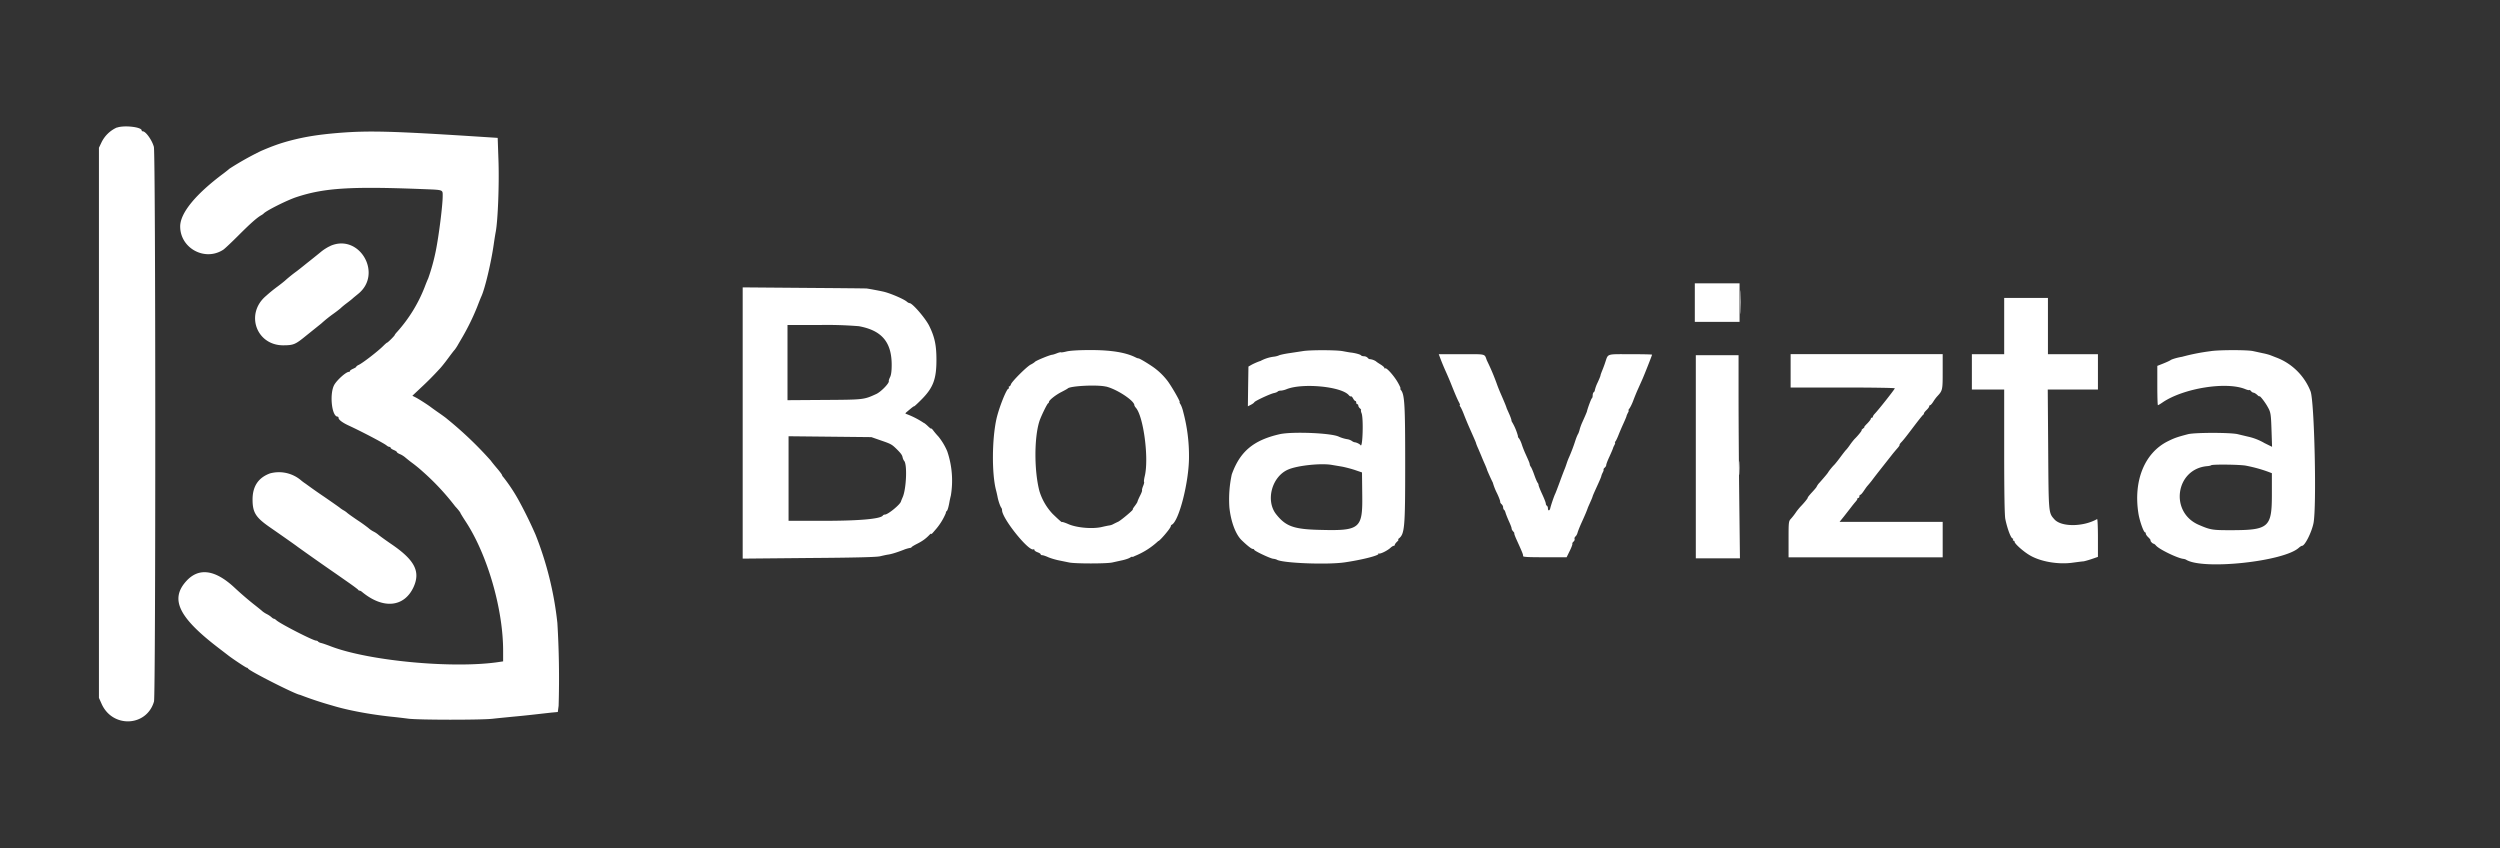
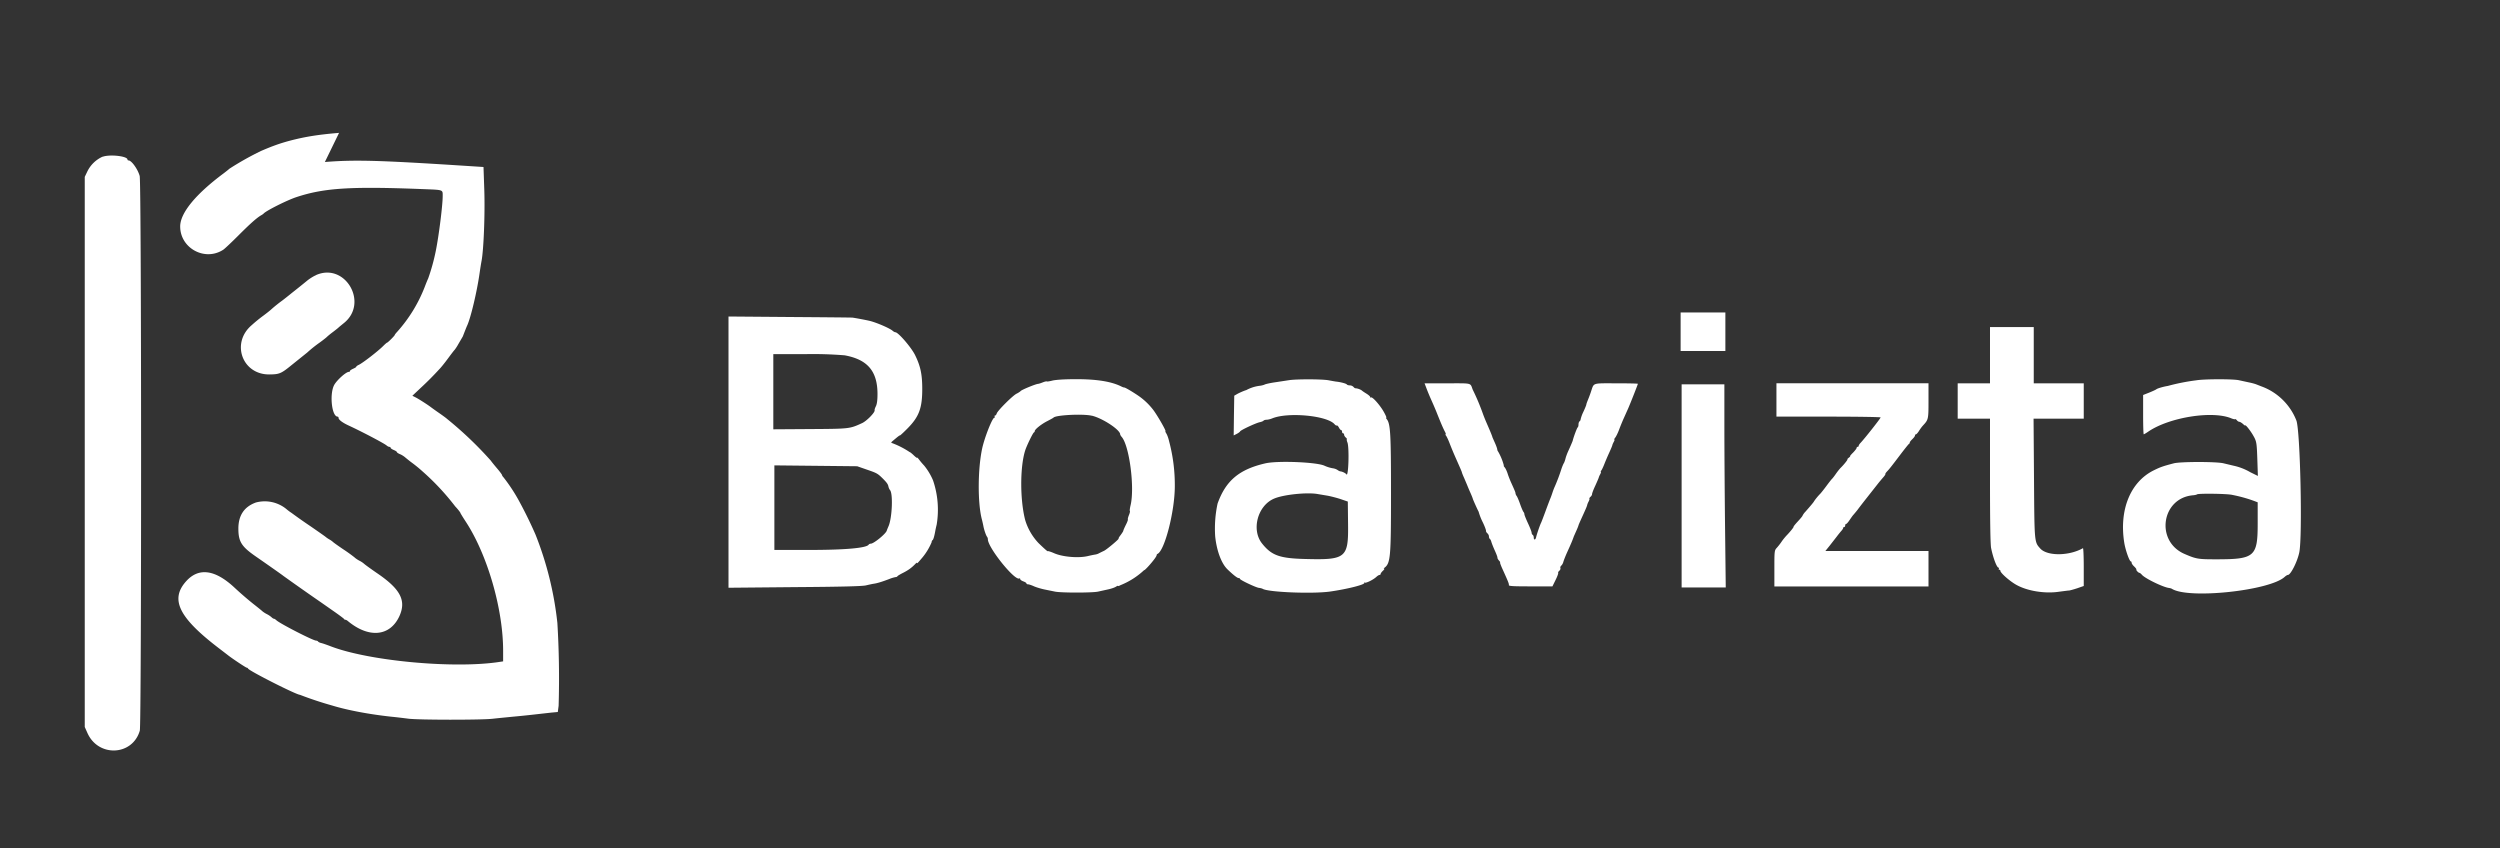
<svg xmlns="http://www.w3.org/2000/svg" height="135.69" width="400">
  <rect width="100%" height="100%" fill="#333333" stroke="none" />
  <g fill="#fff" fill-rule="evenodd">
-     <path d="m54.25 21.26c-3.27.27-5.36.6-7.75 1.22-1.64.43-2.9.88-4.75 1.68a47.43 47.43 0 0 0 -5.05 2.84c-.15.14-.58.48-.95.76-4.47 3.33-6.92 6.33-6.92 8.47 0 3.5 3.97 5.64 6.9 3.72.24-.16 1.36-1.22 2.48-2.34 1.87-1.87 2.9-2.78 3.6-3.18.15-.08.31-.2.36-.25.37-.45 3.76-2.15 5.25-2.64 4.44-1.47 8.65-1.74 20.33-1.28 3.24.13 3.08.07 3.08 1.12 0 1.45-.6 6.24-1.09 8.7a32.18 32.18 0 0 1 -1.24 4.5c-.06.1-.32.73-.58 1.42a23.44 23.44 0 0 1 -4.38 7.1c-.2.21-.37.43-.37.48 0 .12-1.13 1.25-1.25 1.25-.05 0-.33.25-.63.55-.86.85-3.25 2.7-3.89 3-.22.1-.4.23-.4.3s-.23.2-.5.32-.5.27-.5.35-.08.15-.19.15c-.44 0-1.86 1.27-2.32 2.06-.8 1.41-.42 5.1.53 5.1.08 0 .15.1.15.2 0 .3.63.77 1.65 1.24 2.16 1 5.63 2.83 6.03 3.17.14.13.35.23.46.23.1 0 .19.07.19.15s.23.24.5.35.5.26.5.33.22.22.48.33c.27.1.62.33.8.48s.6.5.97.78a22.54 22.54 0 0 1 1.85 1.5 39.26 39.26 0 0 1 5.23 5.6c.42.44.84.98.84 1.06 0 .04.4.7.9 1.46 3.44 5.3 5.93 13.93 5.93 20.58v1.7l-.54.08c-7.22 1.13-20.91-.13-27.04-2.49-.65-.25-1.34-.49-1.55-.53-.2-.05-.42-.15-.47-.23s-.2-.15-.32-.15c-.49 0-5.86-2.76-6.37-3.27-.13-.12-.3-.23-.38-.23-.07 0-.24-.1-.37-.23a3.8 3.8 0 0 0 -.74-.5 3.92 3.92 0 0 1 -.75-.48c-.12-.12-.78-.65-1.47-1.19a54 54 0 0 1 -2.97-2.57c-3.11-2.9-5.72-3.26-7.72-1.06-2.62 2.88-1.26 5.77 5.02 10.6l1.59 1.22c.67.54 2.93 2.04 3.06 2.04.09 0 .18.07.21.14.15.36 7.73 4.2 8.3 4.2a57.14 57.14 0 0 0 5.18 1.72c2.5.76 5.93 1.4 9.41 1.78.83.08 2.07.23 2.75.32 1.62.21 11.66.22 13.5.01.78-.09 2.25-.23 3.25-.33 1.01-.09 2.55-.25 3.42-.35l2.67-.3 1.08-.1.13-1a148 148 0 0 0 -.2-13.25 53.81 53.81 0 0 0 -3.5-14.14 68.9 68.9 0 0 0 -2.49-5.11 27.19 27.19 0 0 0 -2.64-4.06c-.12-.12-.22-.27-.22-.34s-.31-.5-.7-.96-.9-1.07-1.1-1.36a59.6 59.6 0 0 0 -7.03-6.7c-.05-.06-.6-.47-1.25-.92s-1.24-.88-1.33-.95c-.47-.36-1.9-1.28-2.39-1.53l-.55-.28 1.37-1.29a50.2 50.2 0 0 0 2.98-3c.23-.23.81-.95 1.29-1.6s.97-1.3 1.1-1.43c.12-.14.4-.55.6-.92l.73-1.25a37.75 37.75 0 0 0 2.27-4.66c.3-.78.61-1.57.7-1.75.58-1.27 1.55-5.35 1.98-8.34.09-.64.23-1.54.32-2 .34-1.82.56-7.5.44-11.26l-.13-3.76-3.1-.2c-13.7-.88-17.51-.98-22.28-.6m-1.4 18.1c-.42.17-1.1.6-1.5.94a155.84 155.84 0 0 1 -2.37 1.9c-.6.49-1.31 1.05-1.58 1.25a23.4 23.4 0 0 0 -1.74 1.4c-.16.15-.72.6-1.26 1a23.62 23.62 0 0 0 -1.84 1.5c-3.36 2.83-1.57 7.91 2.77 7.9 1.64-.01 1.92-.13 3.6-1.5l2.49-2a20.91 20.91 0 0 1 2-1.6c.55-.4 1.07-.81 1.16-.91.1-.1.5-.44.92-.75.41-.31.83-.64.93-.74s.5-.42.89-.74c3.97-3.22.17-9.72-4.48-7.66m-9.63 36.39c-1.87.68-2.8 2.06-2.8 4.18 0 2.08.5 2.87 2.78 4.45 1.92 1.33 4.24 2.96 4.4 3.1a428.28 428.28 0 0 0 6.16 4.33l1.83 1.28c.92.64 1.7 1.22 1.73 1.29s.12.13.21.13.25.08.36.17c3.39 2.84 6.8 2.52 8.3-.76 1.1-2.45.2-4.26-3.43-6.76-1.1-.75-2.1-1.48-2.22-1.6a3.73 3.73 0 0 0 -.74-.49c-.28-.14-.65-.39-.81-.55a25.9 25.9 0 0 0 -1.77-1.27c-.8-.54-1.56-1.08-1.68-1.2-.12-.11-.37-.29-.56-.39-.18-.1-.45-.28-.6-.41-.16-.13-1.26-.9-2.45-1.72a85.67 85.67 0 0 1 -3-2.11 7.83 7.83 0 0 1 -.84-.63 5.47 5.47 0 0 0 -4.87-1.04m-24.51-55.34a5.02 5.02 0 0 0 -2.44 2.34l-.43.9v88.02l.42.94c1.73 3.93 7.22 3.69 8.39-.36.28-1 .27-87.65-.02-88.74-.29-1.07-1.3-2.49-1.78-2.49-.1 0-.17-.06-.17-.14 0-.55-2.81-.87-3.97-.45m252.47 28v3.08h7.16v-6.17h-7.16zm-152.34 19.26v21.7l10.63-.1c7.36-.05 10.85-.14 11.37-.28.42-.1.96-.22 1.22-.26.54-.07 1.33-.31 2.51-.76a5.3 5.3 0 0 1 1.03-.31c.12 0 .24-.06.27-.13s.43-.31.89-.54c.83-.42 1.36-.8 1.94-1.4.17-.18.31-.27.31-.19 0 .13.1.02.89-.91a9.73 9.73 0 0 0 1.44-2.4c0-.14.07-.29.15-.34.13-.08.3-.67.46-1.6a18 18 0 0 1 .2-.89 14.58 14.58 0 0 0 -.58-7.06 9.83 9.83 0 0 0 -1.42-2.37 12.5 12.5 0 0 1 -.77-.9c-.2-.28-.37-.44-.37-.37 0 .08-.24-.1-.53-.38-.3-.29-.59-.52-.66-.52a13.5 13.5 0 0 0 -2.71-1.4c-.3-.1-.3-.12.03-.4.89-.75 1.05-.87 1.15-.87.05 0 .62-.53 1.25-1.17 1.8-1.84 2.3-3.22 2.3-6.25 0-2.32-.27-3.63-1.14-5.41-.59-1.22-2.7-3.67-3.16-3.67-.1 0-.27-.1-.4-.2-.4-.4-2.57-1.34-3.71-1.62-.64-.15-2.23-.45-2.75-.52-.14-.02-4.66-.06-10.05-.1l-9.79-.08zm201.84-15.51v4.5h-5.17v5.66h5.17v9.91c0 6.52.06 10.21.18 10.8.32 1.57.91 3.13 1.19 3.13.08 0 .1.07.04.16-.05.1-.02.17.08.17s.17.08.17.17c0 .34 1.56 1.71 2.6 2.27 1.76.97 4.53 1.41 6.76 1.08.77-.1 1.5-.2 1.64-.2.14-.01.72-.17 1.3-.36l1.04-.36v-3.06c0-1.68-.06-3.03-.13-2.99-2.22 1.26-5.72 1.29-6.83.05-.95-1.06-.93-.89-1-11.22l-.07-9.55h8.03v-5.66h-8v-9h-7zm-183.26.02c3.67.67 5.26 2.54 5.26 6.2 0 .98-.09 1.62-.26 1.95-.13.26-.23.55-.2.64.09.33-1.28 1.74-2.03 2.07-1.97.9-1.96.9-8.26.94l-5.92.04v-12.03h5.2a63 63 0 0 1 6.2.19m33.23 4.05c-.44.11-.83.17-.87.13s-.32.02-.62.14-.65.24-.8.25c-.4.04-2.57.93-2.76 1.14-.09.1-.39.3-.66.43-.64.32-3.02 2.7-3.17 3.16-.06.19-.18.34-.27.34s-.12.08-.06.17c.05.1.03.17-.05.17-.32 0-1.55 3.1-1.95 4.91-.71 3.27-.74 8.72-.06 11.33.1.37.2.85.25 1.09.1.58.43 1.55.6 1.74a.7.7 0 0 1 .12.39c0 1.33 4.32 6.7 5.04 6.26.07-.04.13 0 .13.1s.22.27.5.37.5.24.5.32.11.15.25.15.57.14.96.32c.39.17 1.16.4 1.7.51l1.67.34c.97.2 5.93.2 6.87 0l1.63-.36c.46-.1 1-.28 1.21-.41.2-.13.38-.2.38-.14 0 .05.16 0 .37-.12a12.11 12.11 0 0 0 3.8-2.42c0 .14.84-.74 1.45-1.52.3-.37.54-.75.54-.84s.06-.19.13-.22c1.15-.5 2.77-6.8 2.78-10.8a27.1 27.1 0 0 0 -.92-7.25c-.1-.46-.3-1-.43-1.21-.13-.2-.2-.38-.15-.38.16 0-1.18-2.35-1.9-3.34a10.52 10.52 0 0 0 -2.61-2.45c-.96-.64-1.93-1.2-2.07-1.2-.1 0-.3-.07-.45-.15-1.6-.81-3.99-1.2-7.44-1.18-1.75 0-3.16.1-3.64.23m37.87-.07-2.17.33c-.78.11-1.54.28-1.7.36s-.5.17-.75.2a5.99 5.99 0 0 0 -2.21.7c-.27.06-1.15.44-1.5.65l-.42.24-.05 3.18-.04 3.18.49-.25c.27-.14.51-.32.54-.4.08-.2 2.54-1.35 3.15-1.47.28-.06.54-.17.59-.24s.26-.15.48-.15c.2 0 .64-.1.94-.23 2.57-1.03 8.82-.43 9.97.97.12.14.27.22.34.18s.22.11.34.34.28.4.36.4.14.12.14.26c0 .13.07.25.17.25.09 0 .16.1.16.23 0 .12.12.32.26.44.14.11.22.24.17.28-.04.05 0 .28.1.52.31.83.17 5.58-.16 5.1-.13-.2-.67-.46-.97-.48-.1-.01-.29-.1-.42-.2a1.9 1.9 0 0 0 -.64-.27 5.59 5.59 0 0 1 -1.45-.42c-1.16-.59-7.45-.85-9.47-.4-4.2.96-6.36 2.77-7.67 6.45a19 19 0 0 0 -.38 5.25c.24 2.3.99 4.3 1.94 5.24.93.9 1.6 1.42 1.8 1.42.13 0 .23.06.23.13 0 .18 2.54 1.38 3.03 1.44.22.02.48.09.59.15.88.55 7.97.83 10.78.44 2.8-.4 5.72-1.14 5.48-1.4-.07-.08-.05-.1.06-.03.21.12 1.38-.45 1.89-.93.17-.16.4-.3.5-.3.09 0 .17-.07.17-.16s.16-.31.36-.5c.2-.18.3-.34.21-.34s-.08-.05.01-.12c1-.74 1.08-1.62 1.08-11.9 0-9.67-.09-11.2-.7-11.93-.1-.12-.12-.21-.05-.21s-.12-.43-.42-.96c-.6-1.06-1.8-2.41-2.02-2.28-.08.05-.14.02-.14-.07 0-.1-.28-.34-.62-.55s-.67-.43-.71-.49a2.2 2.2 0 0 0 -1.03-.36c-.06.02-.2-.08-.31-.21a.86.86 0 0 0 -.6-.25c-.2 0-.42-.07-.47-.15-.09-.14-.98-.38-1.68-.45-.18-.02-.73-.12-1.21-.21-.98-.2-5.2-.21-6.37-.02m145.17.02a33.32 33.32 0 0 0 -4.55.9c-.71.11-1.63.38-1.83.53-.11.09-.64.33-1.16.54l-.96.38v3.15c0 1.73.04 3.14.1 3.14.04 0 .4-.2.78-.47 3.36-2.26 10.2-3.35 13.22-2.09.29.12.56.18.6.14.05-.05.18.03.3.17.1.14.3.25.4.25s.37.16.57.34c.2.19.36.3.36.25 0-.22.73.68 1.2 1.46.63 1.08.65 1.17.75 4.16l.08 2.45-1.22-.6a9.11 9.11 0 0 0 -2.68-1.04l-1.59-.38c-1.11-.28-6.88-.28-7.96 0-1.76.46-2.2.62-3.26 1.15-3.7 1.86-5.5 6.31-4.67 11.55.19 1.18.83 3 1.06 3 .07 0 .12.1.12.22s.2.4.42.6c.23.22.38.43.34.48-.09.08.33.53.5.53.07 0 .24.14.39.31.52.6 3.46 2.02 4.37 2.11.15.02.35.08.44.14 2.7 1.67 15.67.28 18.04-1.93.18-.16.4-.3.5-.3.45 0 1.53-2.15 1.83-3.63.52-2.62.15-19.48-.47-21.08-.97-2.49-3-4.5-5.52-5.43l-.92-.36c-.18-.07-.7-.22-1.17-.31l-1.61-.35c-.93-.2-5.5-.2-6.8.02m-123.14 1.35c.18.48.52 1.29.75 1.8s.65 1.47.92 2.16c.64 1.6.94 2.3 1.24 2.88.14.25.2.45.13.45-.06 0-.03.1.06.21.1.12.34.62.54 1.13a54.04 54.04 0 0 0 1 2.41l.57 1.29c.23.52.43.99.43 1.04s.15.45.35.88l.48 1.13c.07.18.3.74.52 1.23s.4.95.4 1c.02.1.68 1.6.93 2.06a9.47 9.47 0 0 0 .68 1.73c.3.63.52 1.23.5 1.33s.08.28.22.4.25.34.25.5c0 .17.07.35.15.4s.19.27.24.48c.06.21.3.83.55 1.38s.44 1.05.42 1.13.09.29.24.46c.16.17.24.31.19.31-.06 0 .11.47.37 1.04.94 2.07 1.06 2.38 1.03 2.59-.03.16.76.2 3.47.2h3.5l.5-1.02c.28-.56.46-1.07.42-1.14s.04-.22.18-.34.22-.3.17-.43c-.04-.11.02-.29.15-.4s.27-.37.33-.6.33-.92.61-1.54c.59-1.29.88-1.98 1.06-2.52l.4-.9c.2-.44.35-.83.35-.88 0-.04.2-.5.44-1.03.78-1.7.93-2.07.96-2.26.02-.1.12-.34.23-.54.1-.2.16-.39.11-.43-.04-.05.04-.18.18-.3s.25-.3.25-.44c0-.13.23-.74.52-1.35.28-.62.53-1.2.55-1.29s.12-.34.24-.54c.1-.2.15-.38.1-.38s-.04-.1.06-.2c.1-.12.32-.59.5-1.05s.53-1.28.78-1.82c.25-.55.47-1.07.49-1.17.01-.1.12-.34.23-.55.12-.2.16-.37.1-.37-.07 0 0-.14.13-.3s.42-.73.62-1.27.55-1.4.79-1.92l.64-1.43c.35-.78 1.58-3.91 1.58-4 0-.05-1.56-.08-3.47-.08-3.9 0-3.53-.13-4.03 1.33-.1.32-.26.73-.33.92-.31.77-.4 1-.42 1.16-.01.1-.22.61-.47 1.15a5.98 5.98 0 0 0 -.44 1.2c0 .12-.08.26-.17.32s-.17.28-.17.5-.06.44-.14.48c-.1.07-.66 1.56-.78 2.1-.02.1-.35.87-.75 1.75-.17.37-.36.9-.42 1.17-.07.27-.18.57-.24.67-.07.09-.25.5-.39.91a28.5 28.5 0 0 1 -1.1 2.92c-.05.1-.2.47-.32.83-.12.37-.28.82-.36 1-.08.19-.42 1.07-.75 1.98-.33.9-.66 1.76-.73 1.91-.2.39-.7 1.87-.8 2.32-.1.46-.38.5-.38.05 0-.18-.08-.37-.17-.42-.1-.06-.17-.22-.17-.35 0-.14-.26-.81-.58-1.5s-.58-1.34-.58-1.46-.07-.28-.15-.37-.32-.64-.53-1.24-.46-1.19-.56-1.31a.94.94 0 0 1 -.18-.42c-.01-.18-.1-.39-.76-1.85-.16-.37-.4-.97-.51-1.34-.12-.36-.32-.8-.46-.96s-.2-.29-.13-.29a9 9 0 0 0 -.92-2.24.63.63 0 0 1 -.14-.35c0-.11-.16-.56-.36-1.01l-.4-.9c-.06-.24-.27-.77-.95-2.33-.22-.5-.49-1.18-.6-1.5a36.55 36.55 0 0 0 -1.62-3.83c-.42-1.1 0-1-4.05-1h-3.65zm55.97 1.8v2.66h8.33c4.59 0 8.34.06 8.34.13 0 .14-2.57 3.4-3.21 4.07-.16.16-.3.38-.3.47s-.07.16-.16.16-.17.08-.17.18c0 .09-.26.43-.57.75-.32.31-.53.57-.47.57s-.04.11-.22.25c-.17.13-.27.25-.21.25.11 0-.51.8-1.12 1.4-.19.2-.52.62-.74.94s-.5.69-.63.81c-.13.13-.53.65-.9 1.15s-.8 1.04-.95 1.2a8.88 8.88 0 0 0 -1.02 1.24c0 .06-.53.7-1.37 1.65a2.5 2.5 0 0 0 -.46.64c0 .06-.34.47-.75.91s-.71.82-.68.85c.06.06-.6.87-1.17 1.45-.18.2-.52.6-.74.93s-.57.77-.78 1c-.37.4-.38.53-.38 3.29v2.88h24.66v-5.67h-16.5l.71-.88 1.13-1.45c.23-.31.55-.7.7-.87s.3-.37.3-.47c0-.09.07-.16.16-.16.1 0 .17-.12.17-.25 0-.14.07-.25.15-.25s.3-.25.5-.54.47-.7.63-.88.48-.56.69-.83c.53-.71.89-1.17 1.94-2.5l1.3-1.65c.2-.26.58-.71.83-1 .25-.27.42-.53.39-.57s.06-.2.2-.36c.4-.41.68-.76 2.15-2.7.72-.95 1.36-1.75 1.43-1.78s.12-.13.12-.21c0-.1.2-.34.42-.55s.42-.47.42-.58c0-.1.07-.19.15-.19s.3-.24.49-.54c.18-.3.47-.69.64-.87.87-.94.88-1 .88-3.96v-2.8h-24.33zm-15.17 13.74v16.25h7.06l-.11-9.52c-.06-5.24-.11-12.56-.11-16.25v-6.73h-6.84zm-94.36-11.23c1.72.41 4.53 2.26 4.53 2.99 0 .07.1.23.2.36 1.26 1.32 2.16 8.22 1.45 11.03-.1.43-.15.82-.1.87s-.02.36-.16.68c-.13.33-.2.63-.16.67s-.1.44-.33.88c-.22.44-.4.86-.4.93s-.2.38-.42.68c-.24.3-.39.56-.33.56.2 0-1.89 1.76-2.35 1.98-.27.12-.63.3-.8.39-.17.1-.47.19-.67.21-.19.03-.68.13-1.1.23-1.5.36-4.06.14-5.41-.46-.47-.21-1-.38-1-.32-.01.09-.56-.4-1.49-1.3a9.25 9.25 0 0 1 -2.13-3.68c-.84-3.23-.84-8.52 0-11.14.23-.74 1.24-2.82 1.4-2.88a.25.25 0 0 0 .13-.21c0-.28 1.07-1.13 2-1.6.5-.26.96-.51 1-.56.37-.42 4.75-.64 6.14-.3m-36 8.62c1.6.55 1.72.62 2.5 1.38.68.68.88.95.95 1.33.04.19.15.45.26.57.49.6.33 4.4-.23 5.74-.14.32-.28.66-.3.75-.17.52-2.08 2.08-2.56 2.08-.13 0-.28.07-.33.15-.33.54-3.7.85-9.47.85h-5.62v-13.53l6.62.07 6.63.07zm73.7 4.17c.5.09 1.44.33 2.08.54l1.17.4.04 3.62c.07 5.4-.35 5.74-6.8 5.57-4.15-.1-5.43-.56-6.96-2.48-1.76-2.2-.7-6.11 1.97-7.2 1.51-.63 5.13-1 6.83-.73zm144.7-.14c1.28.25 2.48.58 3.63 1.01l.5.19v3.39c0 5.32-.48 5.73-6.65 5.73-2.88 0-3.19-.05-5.08-.87-4.7-2.06-3.65-8.98 1.42-9.38.27-.02.54-.09.6-.14.17-.17 4.63-.12 5.58.07" />
-     <path d="m278.4 48.33c0 1.7.03 2.4.06 1.55s.03-2.24 0-3.09-.06-.15-.06 1.54m-.17 26.59c0 1 .03 1.4.06.87.03-.54.03-1.36 0-1.84s-.06-.04-.06.97" />
+     <path d="m54.25 21.26c-3.27.27-5.36.6-7.75 1.22-1.64.43-2.9.88-4.75 1.68a47.43 47.43 0 0 0 -5.05 2.84c-.15.14-.58.48-.95.76-4.47 3.33-6.92 6.33-6.92 8.47 0 3.5 3.97 5.64 6.9 3.72.24-.16 1.36-1.22 2.48-2.34 1.87-1.87 2.9-2.78 3.6-3.18.15-.08.31-.2.36-.25.37-.45 3.76-2.15 5.25-2.64 4.44-1.47 8.65-1.74 20.33-1.28 3.24.13 3.08.07 3.08 1.12 0 1.45-.6 6.24-1.09 8.7a32.18 32.18 0 0 1 -1.24 4.5c-.06.1-.32.73-.58 1.42a23.44 23.44 0 0 1 -4.38 7.1c-.2.21-.37.43-.37.48 0 .12-1.13 1.25-1.25 1.25-.05 0-.33.25-.63.55-.86.85-3.25 2.7-3.89 3-.22.1-.4.23-.4.3s-.23.2-.5.32-.5.27-.5.35-.08.15-.19.15c-.44 0-1.86 1.27-2.32 2.06-.8 1.41-.42 5.1.53 5.1.08 0 .15.1.15.2 0 .3.63.77 1.65 1.24 2.16 1 5.63 2.83 6.03 3.17.14.13.35.23.46.23.1 0 .19.07.19.15s.23.24.5.35.5.26.5.33.22.22.48.33c.27.1.62.33.8.48s.6.5.97.78a22.54 22.54 0 0 1 1.85 1.5 39.26 39.26 0 0 1 5.23 5.6c.42.44.84.98.84 1.06 0 .04.4.7.9 1.46 3.44 5.3 5.93 13.93 5.93 20.58v1.7l-.54.08c-7.22 1.13-20.91-.13-27.04-2.49-.65-.25-1.34-.49-1.55-.53-.2-.05-.42-.15-.47-.23s-.2-.15-.32-.15c-.49 0-5.86-2.76-6.37-3.27-.13-.12-.3-.23-.38-.23-.07 0-.24-.1-.37-.23a3.8 3.8 0 0 0 -.74-.5 3.92 3.92 0 0 1 -.75-.48c-.12-.12-.78-.65-1.47-1.19a54 54 0 0 1 -2.97-2.57c-3.11-2.9-5.72-3.26-7.72-1.06-2.62 2.88-1.26 5.77 5.02 10.6l1.59 1.22c.67.54 2.93 2.04 3.06 2.04.09 0 .18.07.21.14.15.36 7.73 4.2 8.3 4.2a57.14 57.14 0 0 0 5.18 1.72c2.5.76 5.93 1.4 9.41 1.78.83.08 2.07.23 2.75.32 1.62.21 11.66.22 13.5.01.78-.09 2.25-.23 3.25-.33 1.01-.09 2.55-.25 3.42-.35l2.67-.3 1.08-.1.13-1a148 148 0 0 0 -.2-13.25 53.81 53.81 0 0 0 -3.5-14.14 68.9 68.9 0 0 0 -2.49-5.11 27.19 27.19 0 0 0 -2.64-4.06c-.12-.12-.22-.27-.22-.34s-.31-.5-.7-.96-.9-1.07-1.1-1.36a59.6 59.6 0 0 0 -7.03-6.7c-.05-.06-.6-.47-1.25-.92s-1.24-.88-1.33-.95c-.47-.36-1.9-1.28-2.39-1.53l-.55-.28 1.37-1.29a50.2 50.2 0 0 0 2.98-3c.23-.23.81-.95 1.29-1.6s.97-1.3 1.1-1.43c.12-.14.4-.55.6-.92l.73-1.25c.3-.78.61-1.57.7-1.75.58-1.27 1.55-5.35 1.98-8.34.09-.64.23-1.54.32-2 .34-1.82.56-7.5.44-11.26l-.13-3.76-3.1-.2c-13.7-.88-17.51-.98-22.28-.6m-1.4 18.1c-.42.17-1.1.6-1.5.94a155.84 155.84 0 0 1 -2.37 1.9c-.6.49-1.31 1.05-1.58 1.25a23.4 23.4 0 0 0 -1.74 1.4c-.16.15-.72.6-1.26 1a23.62 23.62 0 0 0 -1.84 1.5c-3.36 2.83-1.57 7.91 2.77 7.9 1.64-.01 1.92-.13 3.6-1.5l2.49-2a20.91 20.91 0 0 1 2-1.6c.55-.4 1.07-.81 1.16-.91.1-.1.5-.44.92-.75.41-.31.83-.64.93-.74s.5-.42.89-.74c3.97-3.22.17-9.72-4.48-7.66m-9.63 36.39c-1.87.68-2.8 2.06-2.8 4.18 0 2.08.5 2.87 2.78 4.45 1.92 1.33 4.24 2.96 4.4 3.1a428.28 428.28 0 0 0 6.16 4.33l1.83 1.28c.92.64 1.7 1.22 1.73 1.29s.12.13.21.13.25.08.36.17c3.39 2.84 6.8 2.52 8.3-.76 1.1-2.45.2-4.26-3.43-6.76-1.1-.75-2.1-1.48-2.22-1.6a3.73 3.73 0 0 0 -.74-.49c-.28-.14-.65-.39-.81-.55a25.9 25.9 0 0 0 -1.77-1.27c-.8-.54-1.56-1.08-1.68-1.2-.12-.11-.37-.29-.56-.39-.18-.1-.45-.28-.6-.41-.16-.13-1.26-.9-2.45-1.72a85.67 85.67 0 0 1 -3-2.11 7.83 7.83 0 0 1 -.84-.63 5.47 5.47 0 0 0 -4.87-1.04m-24.51-55.34a5.02 5.02 0 0 0 -2.44 2.34l-.43.9v88.02l.42.94c1.73 3.93 7.22 3.69 8.39-.36.28-1 .27-87.65-.02-88.74-.29-1.07-1.3-2.49-1.78-2.49-.1 0-.17-.06-.17-.14 0-.55-2.81-.87-3.97-.45m252.47 28v3.08h7.16v-6.17h-7.16zm-152.34 19.26v21.7l10.63-.1c7.36-.05 10.85-.14 11.37-.28.42-.1.96-.22 1.22-.26.54-.07 1.33-.31 2.51-.76a5.3 5.3 0 0 1 1.03-.31c.12 0 .24-.06.27-.13s.43-.31.89-.54c.83-.42 1.36-.8 1.94-1.4.17-.18.31-.27.31-.19 0 .13.1.02.89-.91a9.73 9.73 0 0 0 1.44-2.4c0-.14.07-.29.15-.34.13-.08.3-.67.46-1.6a18 18 0 0 1 .2-.89 14.58 14.58 0 0 0 -.58-7.06 9.83 9.83 0 0 0 -1.42-2.37 12.5 12.5 0 0 1 -.77-.9c-.2-.28-.37-.44-.37-.37 0 .08-.24-.1-.53-.38-.3-.29-.59-.52-.66-.52a13.5 13.5 0 0 0 -2.71-1.4c-.3-.1-.3-.12.03-.4.89-.75 1.05-.87 1.15-.87.05 0 .62-.53 1.25-1.17 1.8-1.84 2.3-3.22 2.3-6.25 0-2.32-.27-3.63-1.14-5.41-.59-1.22-2.7-3.67-3.16-3.67-.1 0-.27-.1-.4-.2-.4-.4-2.57-1.34-3.71-1.62-.64-.15-2.23-.45-2.75-.52-.14-.02-4.66-.06-10.05-.1l-9.79-.08zm201.84-15.51v4.5h-5.17v5.66h5.17v9.91c0 6.52.06 10.21.18 10.8.32 1.57.91 3.13 1.19 3.13.08 0 .1.07.04.16-.05.1-.02.17.08.17s.17.08.17.17c0 .34 1.56 1.71 2.6 2.27 1.76.97 4.53 1.41 6.76 1.08.77-.1 1.5-.2 1.64-.2.14-.01.72-.17 1.3-.36l1.04-.36v-3.06c0-1.68-.06-3.03-.13-2.99-2.22 1.26-5.72 1.29-6.83.05-.95-1.06-.93-.89-1-11.22l-.07-9.55h8.03v-5.66h-8v-9h-7zm-183.26.02c3.67.67 5.26 2.54 5.26 6.2 0 .98-.09 1.62-.26 1.95-.13.26-.23.55-.2.64.09.33-1.28 1.74-2.03 2.07-1.97.9-1.96.9-8.26.94l-5.92.04v-12.03h5.2a63 63 0 0 1 6.2.19m33.23 4.05c-.44.11-.83.17-.87.13s-.32.02-.62.14-.65.24-.8.25c-.4.04-2.57.93-2.76 1.14-.09.1-.39.3-.66.43-.64.32-3.02 2.7-3.17 3.16-.06.19-.18.34-.27.34s-.12.08-.06.17c.05.1.03.17-.05.17-.32 0-1.55 3.1-1.95 4.91-.71 3.27-.74 8.72-.06 11.33.1.37.2.85.25 1.09.1.58.43 1.55.6 1.74a.7.7 0 0 1 .12.39c0 1.33 4.32 6.7 5.04 6.26.07-.04.13 0 .13.1s.22.27.5.37.5.24.5.32.11.15.25.15.57.14.96.32c.39.17 1.16.4 1.7.51l1.67.34c.97.2 5.93.2 6.87 0l1.63-.36c.46-.1 1-.28 1.21-.41.2-.13.38-.2.38-.14 0 .05.16 0 .37-.12a12.11 12.11 0 0 0 3.8-2.42c0 .14.84-.74 1.45-1.52.3-.37.54-.75.54-.84s.06-.19.13-.22c1.15-.5 2.77-6.8 2.78-10.8a27.1 27.1 0 0 0 -.92-7.25c-.1-.46-.3-1-.43-1.21-.13-.2-.2-.38-.15-.38.16 0-1.18-2.35-1.9-3.34a10.52 10.52 0 0 0 -2.61-2.45c-.96-.64-1.93-1.2-2.07-1.2-.1 0-.3-.07-.45-.15-1.6-.81-3.99-1.2-7.44-1.18-1.75 0-3.16.1-3.64.23m37.87-.07-2.17.33c-.78.11-1.54.28-1.7.36s-.5.17-.75.2a5.99 5.99 0 0 0 -2.21.7c-.27.06-1.15.44-1.5.65l-.42.24-.05 3.18-.04 3.18.49-.25c.27-.14.51-.32.54-.4.08-.2 2.54-1.35 3.15-1.47.28-.06.54-.17.59-.24s.26-.15.48-.15c.2 0 .64-.1.94-.23 2.57-1.03 8.82-.43 9.97.97.12.14.27.22.34.18s.22.11.34.34.28.4.36.4.14.12.14.26c0 .13.07.25.17.25.09 0 .16.1.16.23 0 .12.12.32.26.44.14.11.22.24.17.28-.04.05 0 .28.1.52.31.83.17 5.58-.16 5.1-.13-.2-.67-.46-.97-.48-.1-.01-.29-.1-.42-.2a1.9 1.9 0 0 0 -.64-.27 5.59 5.59 0 0 1 -1.45-.42c-1.16-.59-7.45-.85-9.47-.4-4.2.96-6.36 2.77-7.67 6.45a19 19 0 0 0 -.38 5.25c.24 2.3.99 4.3 1.94 5.24.93.9 1.6 1.42 1.8 1.42.13 0 .23.06.23.13 0 .18 2.54 1.38 3.03 1.44.22.02.48.09.59.15.88.55 7.97.83 10.78.44 2.8-.4 5.72-1.14 5.48-1.4-.07-.08-.05-.1.06-.03.21.12 1.38-.45 1.89-.93.17-.16.4-.3.5-.3.09 0 .17-.07.17-.16s.16-.31.36-.5c.2-.18.3-.34.21-.34s-.08-.05.01-.12c1-.74 1.08-1.62 1.08-11.9 0-9.67-.09-11.2-.7-11.93-.1-.12-.12-.21-.05-.21s-.12-.43-.42-.96c-.6-1.06-1.8-2.41-2.02-2.28-.08.05-.14.02-.14-.07 0-.1-.28-.34-.62-.55s-.67-.43-.71-.49a2.2 2.2 0 0 0 -1.03-.36c-.06.02-.2-.08-.31-.21a.86.86 0 0 0 -.6-.25c-.2 0-.42-.07-.47-.15-.09-.14-.98-.38-1.68-.45-.18-.02-.73-.12-1.21-.21-.98-.2-5.2-.21-6.37-.02m145.17.02a33.32 33.32 0 0 0 -4.55.9c-.71.11-1.63.38-1.83.53-.11.09-.64.33-1.16.54l-.96.38v3.15c0 1.73.04 3.14.1 3.14.04 0 .4-.2.78-.47 3.36-2.26 10.2-3.35 13.22-2.09.29.12.56.18.6.14.05-.05.18.03.3.17.1.14.3.25.4.25s.37.16.57.34c.2.19.36.3.36.25 0-.22.73.68 1.2 1.46.63 1.08.65 1.17.75 4.16l.08 2.45-1.22-.6a9.11 9.11 0 0 0 -2.68-1.04l-1.59-.38c-1.11-.28-6.88-.28-7.96 0-1.76.46-2.2.62-3.26 1.15-3.7 1.86-5.5 6.31-4.67 11.55.19 1.18.83 3 1.06 3 .07 0 .12.1.12.22s.2.4.42.6c.23.22.38.43.34.48-.09.08.33.53.5.53.07 0 .24.14.39.31.52.6 3.46 2.02 4.37 2.11.15.02.35.08.44.14 2.7 1.67 15.67.28 18.04-1.93.18-.16.4-.3.5-.3.45 0 1.53-2.15 1.83-3.63.52-2.62.15-19.48-.47-21.08-.97-2.49-3-4.5-5.52-5.43l-.92-.36c-.18-.07-.7-.22-1.17-.31l-1.61-.35c-.93-.2-5.5-.2-6.8.02m-123.14 1.35c.18.48.52 1.29.75 1.8s.65 1.47.92 2.16c.64 1.6.94 2.3 1.24 2.88.14.25.2.45.13.45-.06 0-.03.1.06.21.1.12.34.62.54 1.13a54.04 54.04 0 0 0 1 2.41l.57 1.29c.23.52.43.99.43 1.04s.15.45.35.88l.48 1.13c.07.18.3.74.52 1.23s.4.95.4 1c.02.1.68 1.6.93 2.06a9.47 9.47 0 0 0 .68 1.73c.3.63.52 1.23.5 1.33s.08.28.22.4.25.34.25.5c0 .17.07.35.15.4s.19.27.24.48c.06.21.3.83.55 1.38s.44 1.05.42 1.13.09.29.24.46c.16.17.24.31.19.31-.06 0 .11.47.37 1.04.94 2.07 1.06 2.38 1.03 2.59-.03.16.76.2 3.47.2h3.5l.5-1.02c.28-.56.46-1.07.42-1.14s.04-.22.18-.34.22-.3.17-.43c-.04-.11.02-.29.15-.4s.27-.37.33-.6.33-.92.61-1.54c.59-1.29.88-1.98 1.06-2.52l.4-.9c.2-.44.35-.83.35-.88 0-.04.2-.5.44-1.03.78-1.7.93-2.07.96-2.26.02-.1.12-.34.23-.54.1-.2.16-.39.11-.43-.04-.05.04-.18.18-.3s.25-.3.25-.44c0-.13.23-.74.52-1.35.28-.62.53-1.2.55-1.29s.12-.34.24-.54c.1-.2.15-.38.1-.38s-.04-.1.06-.2c.1-.12.32-.59.5-1.05s.53-1.28.78-1.82c.25-.55.47-1.07.49-1.17.01-.1.12-.34.23-.55.12-.2.16-.37.1-.37-.07 0 0-.14.13-.3s.42-.73.62-1.27.55-1.4.79-1.92l.64-1.43c.35-.78 1.58-3.91 1.58-4 0-.05-1.56-.08-3.47-.08-3.9 0-3.53-.13-4.03 1.33-.1.32-.26.73-.33.92-.31.77-.4 1-.42 1.16-.01.1-.22.61-.47 1.15a5.98 5.98 0 0 0 -.44 1.2c0 .12-.08.26-.17.32s-.17.28-.17.5-.06.44-.14.48c-.1.07-.66 1.56-.78 2.1-.02.1-.35.87-.75 1.75-.17.37-.36.9-.42 1.17-.07.27-.18.57-.24.67-.07.09-.25.5-.39.91a28.5 28.5 0 0 1 -1.1 2.92c-.05.1-.2.47-.32.83-.12.37-.28.82-.36 1-.08.19-.42 1.07-.75 1.98-.33.9-.66 1.76-.73 1.91-.2.39-.7 1.87-.8 2.32-.1.46-.38.5-.38.05 0-.18-.08-.37-.17-.42-.1-.06-.17-.22-.17-.35 0-.14-.26-.81-.58-1.5s-.58-1.34-.58-1.46-.07-.28-.15-.37-.32-.64-.53-1.24-.46-1.19-.56-1.31a.94.94 0 0 1 -.18-.42c-.01-.18-.1-.39-.76-1.85-.16-.37-.4-.97-.51-1.34-.12-.36-.32-.8-.46-.96s-.2-.29-.13-.29a9 9 0 0 0 -.92-2.24.63.63 0 0 1 -.14-.35c0-.11-.16-.56-.36-1.01l-.4-.9c-.06-.24-.27-.77-.95-2.33-.22-.5-.49-1.18-.6-1.5a36.55 36.55 0 0 0 -1.62-3.83c-.42-1.1 0-1-4.05-1h-3.65zm55.97 1.8v2.66h8.33c4.59 0 8.34.06 8.34.13 0 .14-2.57 3.4-3.21 4.07-.16.16-.3.38-.3.47s-.07.16-.16.16-.17.08-.17.18c0 .09-.26.43-.57.75-.32.31-.53.57-.47.57s-.04.11-.22.25c-.17.13-.27.25-.21.25.11 0-.51.8-1.12 1.4-.19.2-.52.62-.74.94s-.5.69-.63.81c-.13.13-.53.65-.9 1.15s-.8 1.04-.95 1.2a8.88 8.88 0 0 0 -1.02 1.24c0 .06-.53.7-1.37 1.65a2.5 2.5 0 0 0 -.46.64c0 .06-.34.47-.75.91s-.71.82-.68.85c.06.06-.6.87-1.17 1.45-.18.2-.52.6-.74.93s-.57.77-.78 1c-.37.4-.38.53-.38 3.29v2.88h24.66v-5.67h-16.5l.71-.88 1.13-1.45c.23-.31.55-.7.7-.87s.3-.37.3-.47c0-.09.07-.16.16-.16.1 0 .17-.12.17-.25 0-.14.07-.25.15-.25s.3-.25.5-.54.47-.7.63-.88.48-.56.69-.83c.53-.71.89-1.17 1.94-2.5l1.3-1.65c.2-.26.58-.71.83-1 .25-.27.42-.53.39-.57s.06-.2.2-.36c.4-.41.68-.76 2.15-2.7.72-.95 1.36-1.75 1.43-1.78s.12-.13.12-.21c0-.1.2-.34.42-.55s.42-.47.42-.58c0-.1.07-.19.15-.19s.3-.24.49-.54c.18-.3.47-.69.64-.87.87-.94.88-1 .88-3.96v-2.8h-24.33zm-15.17 13.74v16.25h7.06l-.11-9.52c-.06-5.24-.11-12.56-.11-16.25v-6.73h-6.84zm-94.36-11.23c1.72.41 4.53 2.26 4.53 2.99 0 .07.1.23.2.36 1.26 1.32 2.16 8.22 1.45 11.03-.1.43-.15.82-.1.87s-.02.36-.16.68c-.13.33-.2.63-.16.67s-.1.44-.33.88c-.22.44-.4.86-.4.93s-.2.38-.42.68c-.24.3-.39.56-.33.56.2 0-1.89 1.76-2.35 1.98-.27.12-.63.3-.8.39-.17.1-.47.19-.67.21-.19.03-.68.13-1.1.23-1.5.36-4.06.14-5.41-.46-.47-.21-1-.38-1-.32-.01.09-.56-.4-1.49-1.3a9.25 9.25 0 0 1 -2.13-3.68c-.84-3.23-.84-8.52 0-11.14.23-.74 1.24-2.82 1.4-2.88a.25.25 0 0 0 .13-.21c0-.28 1.07-1.13 2-1.6.5-.26.96-.51 1-.56.37-.42 4.75-.64 6.14-.3m-36 8.62c1.6.55 1.72.62 2.5 1.38.68.68.88.95.95 1.33.04.19.15.45.26.57.49.6.33 4.4-.23 5.74-.14.32-.28.66-.3.75-.17.52-2.08 2.08-2.56 2.08-.13 0-.28.07-.33.15-.33.54-3.7.85-9.47.85h-5.62v-13.53l6.62.07 6.63.07zm73.7 4.17c.5.09 1.44.33 2.08.54l1.17.4.04 3.62c.07 5.4-.35 5.74-6.8 5.57-4.15-.1-5.43-.56-6.96-2.48-1.76-2.2-.7-6.11 1.97-7.2 1.51-.63 5.13-1 6.83-.73zm144.7-.14c1.28.25 2.48.58 3.63 1.01l.5.19v3.39c0 5.32-.48 5.73-6.65 5.73-2.88 0-3.19-.05-5.08-.87-4.7-2.06-3.65-8.98 1.42-9.38.27-.02.54-.09.6-.14.17-.17 4.63-.12 5.58.07" />
  </g>
</svg>